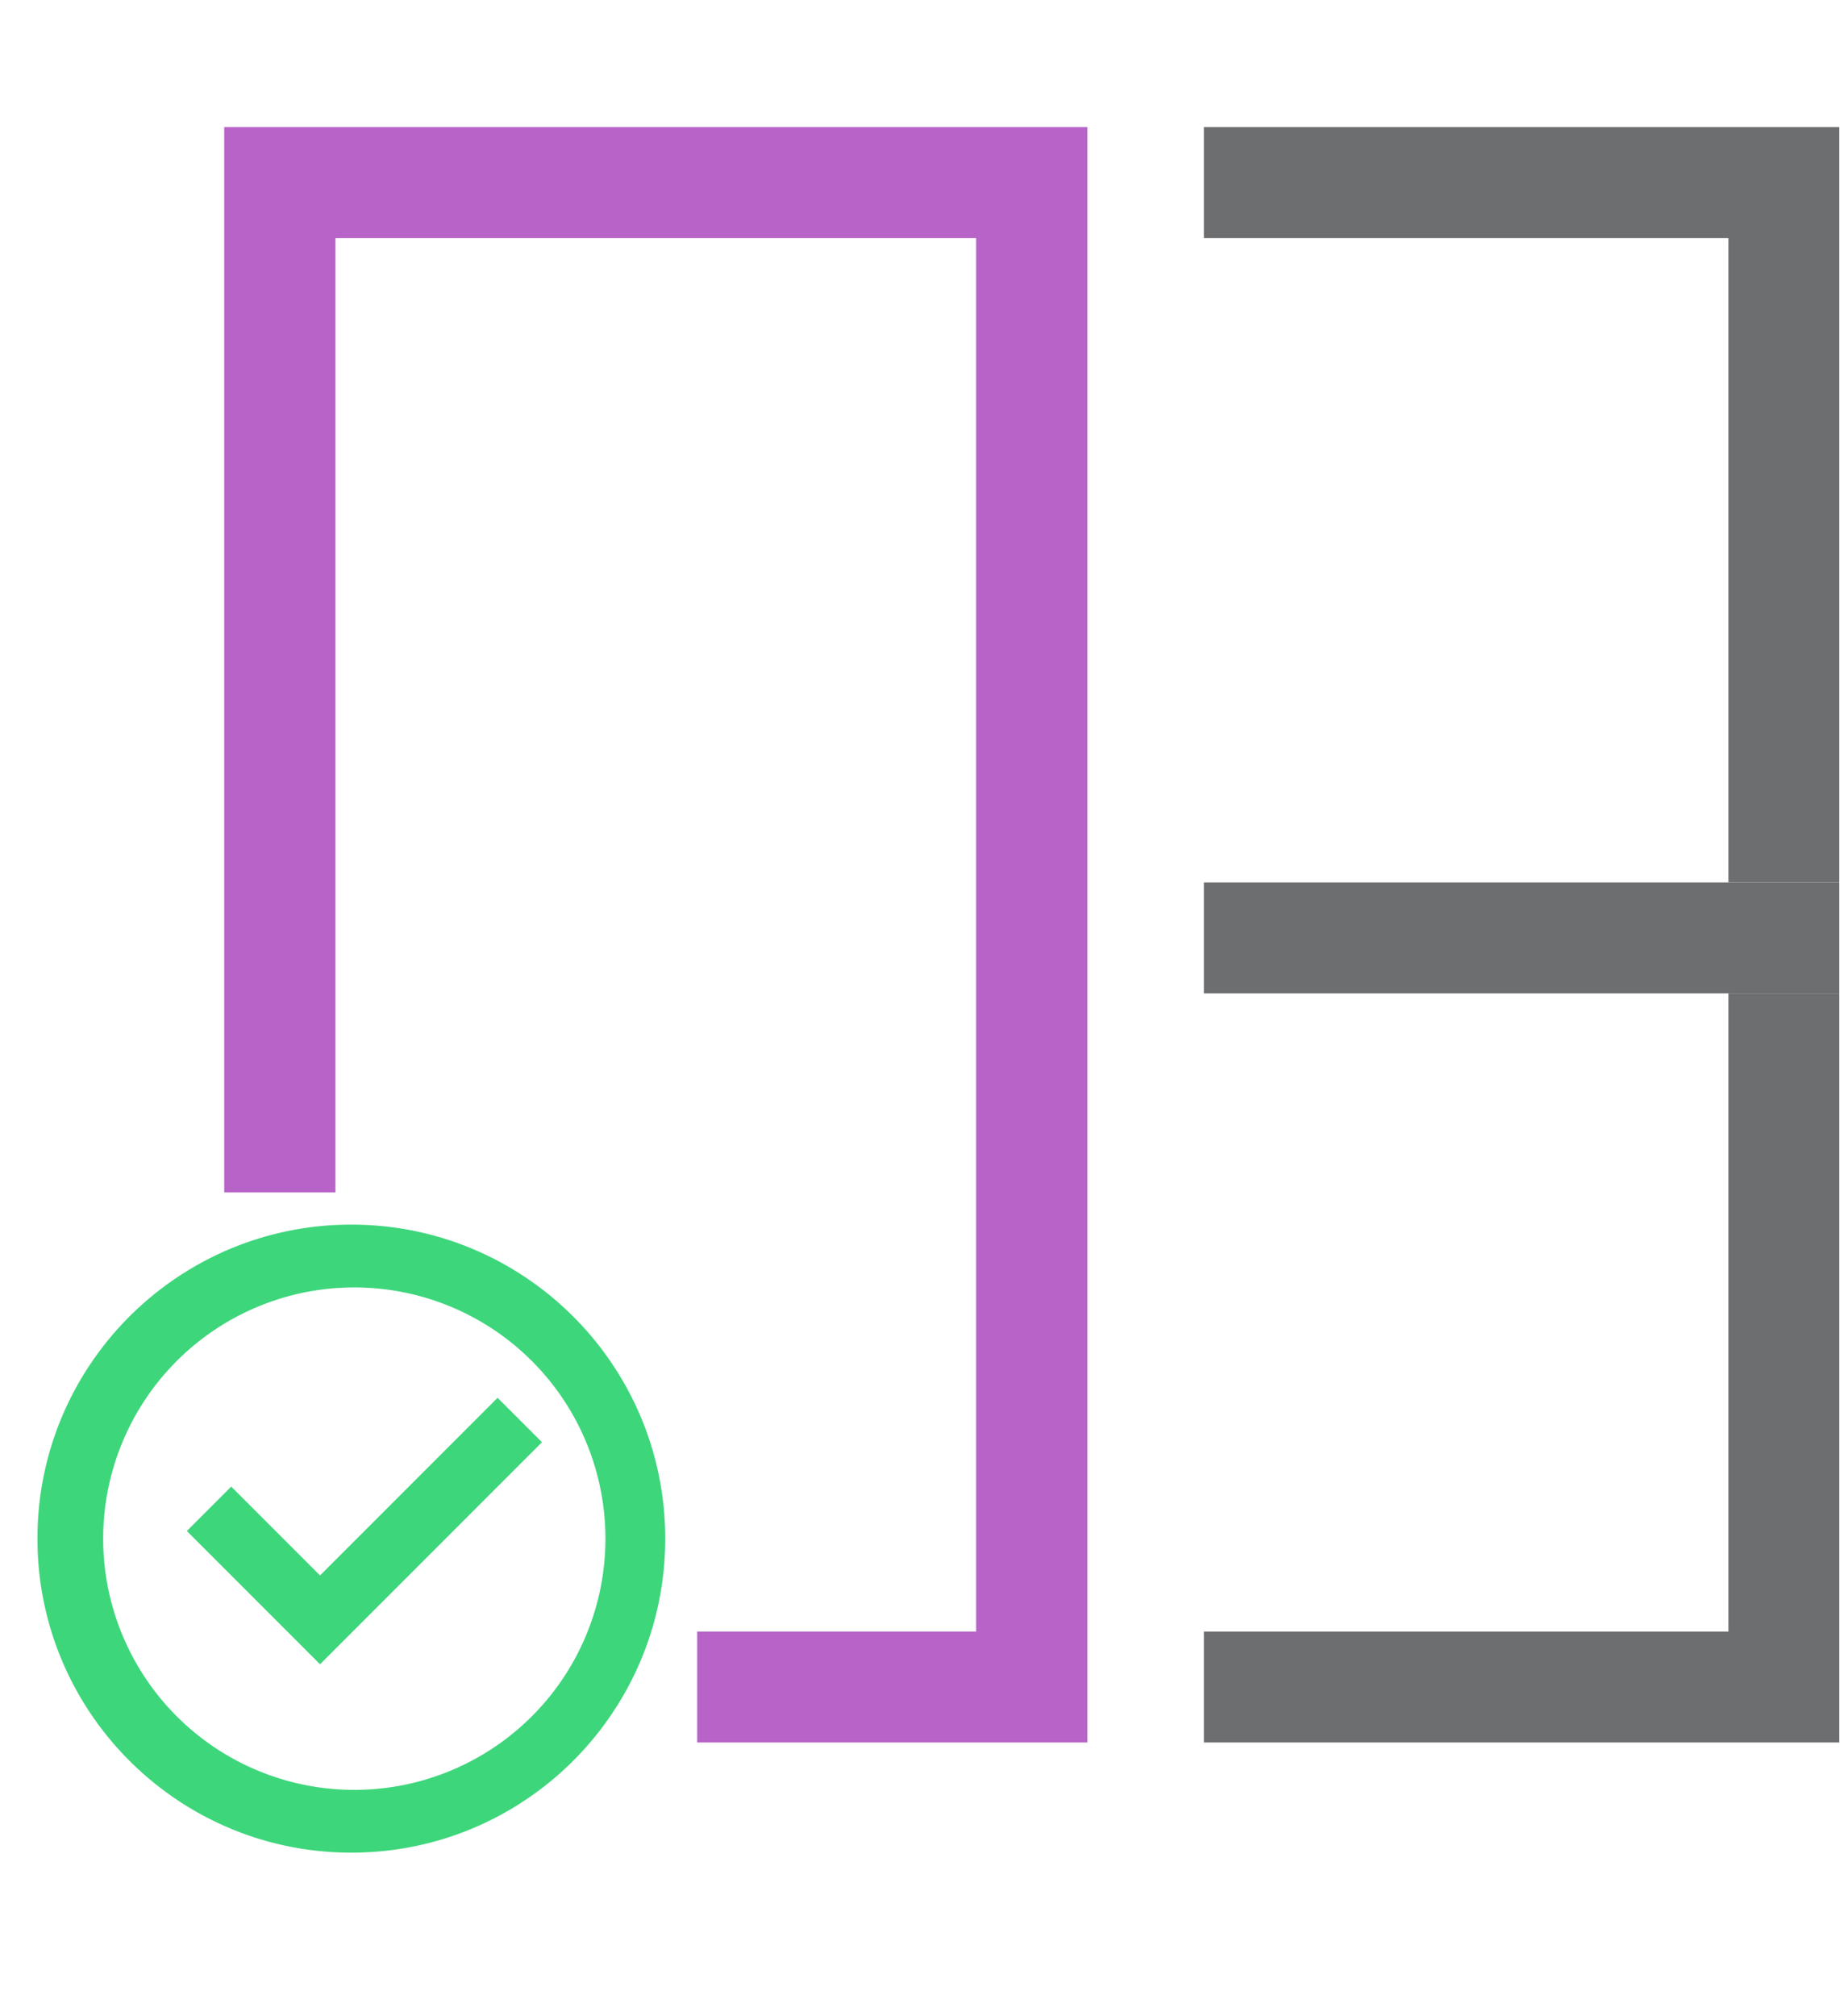
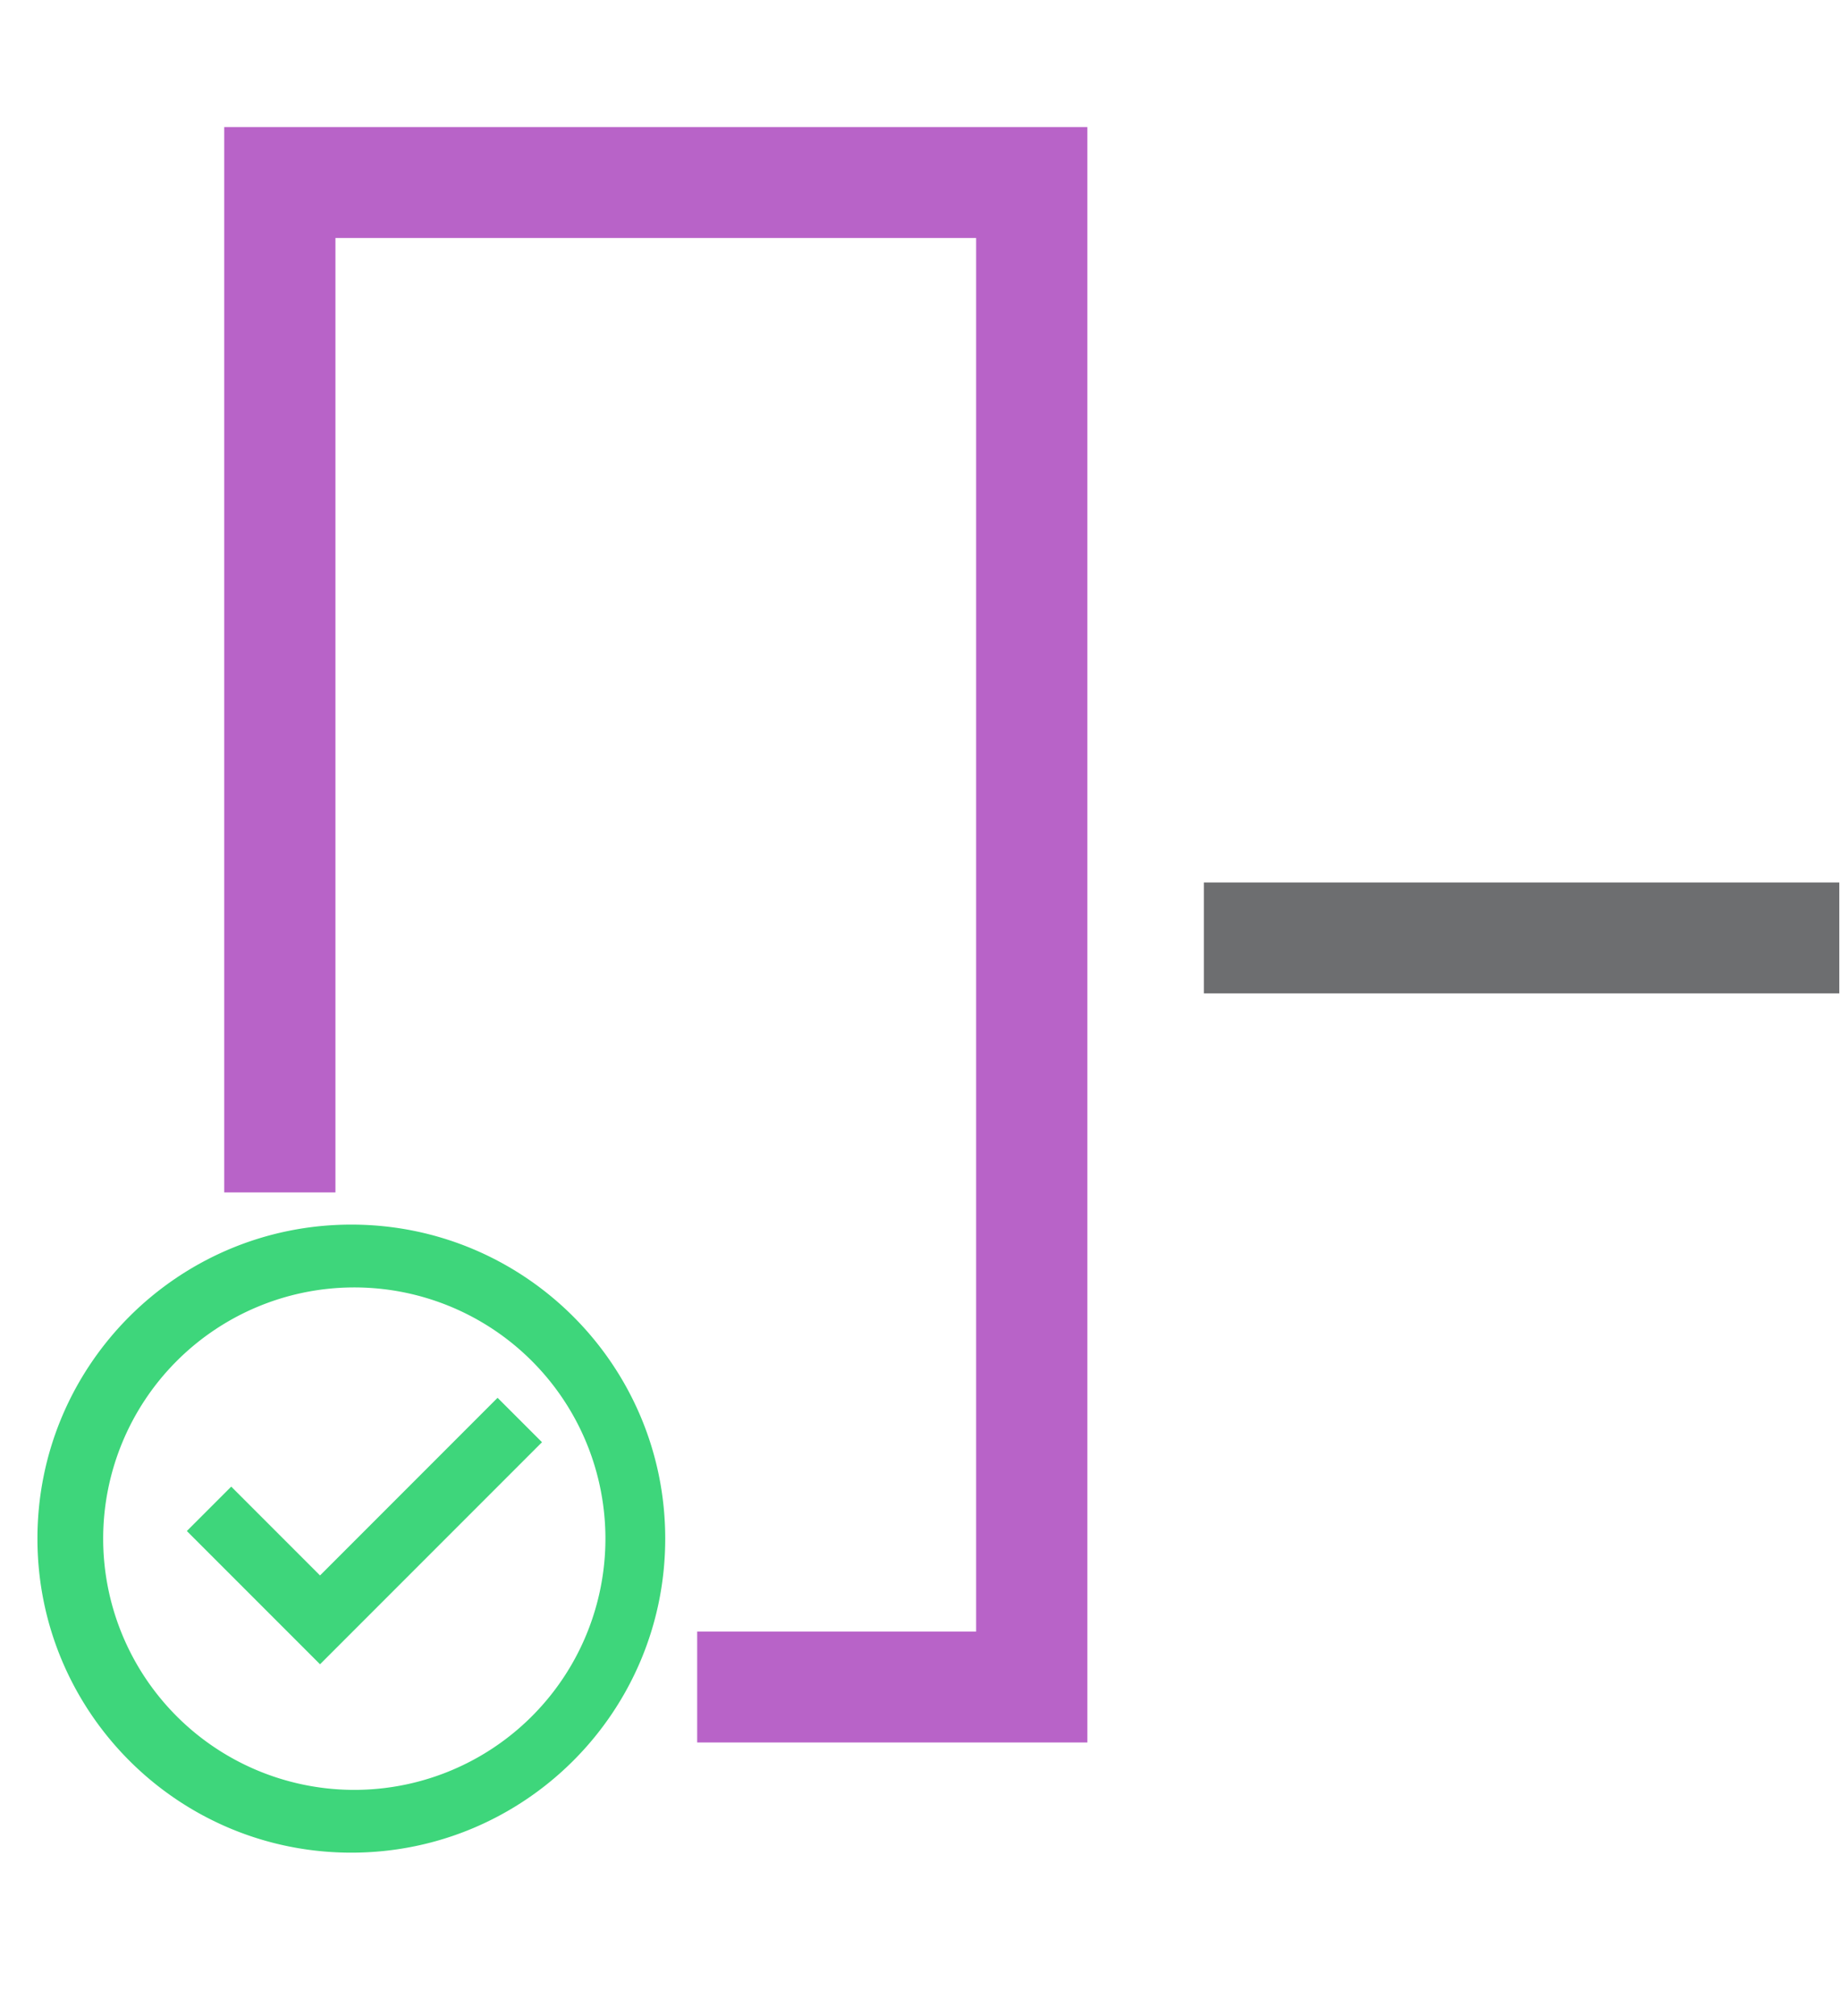
<svg xmlns="http://www.w3.org/2000/svg" xmlns:ns1="http://sodipodi.sourceforge.net/DTD/sodipodi-0.dtd" xmlns:ns2="http://www.inkscape.org/namespaces/inkscape" id="Layer_1" data-name="Layer 1" viewBox="0 0 52.44 57.44" version="1.1" ns1:docname="SetActiveTile.svg" ns2:version="1.0.1 (3bc2e813f5, 2020-09-07)">
  <ns1:namedview pagecolor="#ffffff" bordercolor="#666666" borderopacity="1" objecttolerance="10" gridtolerance="10" guidetolerance="10" ns2:pageopacity="0" ns2:pageshadow="2" ns2:window-width="2560" ns2:window-height="1346" id="namedview73" showgrid="false" ns2:zoom="8.7743735" ns2:cx="64.079668" ns2:cy="39.679926" ns2:window-x="-11" ns2:window-y="-11" ns2:window-maximized="1" ns2:current-layer="Layer_1" />
  <defs id="defs4">
    <style id="style2">.cls-1{fill:none;}.cls-2{fill:#b863c8;}.cls-3{fill:#6d6e70;}</style>
  </defs>
  <polygon class="cls-1" points="22.07 30.26 26.27 34.47 19.87 40.87 19.87 46.48 27.82 46.48 27.82 6.78 9.56 6.78 9.56 33.97 18.36 33.97 22.07 30.26" id="polygon6" />
  <polygon class="cls-2" points="6.39 33.97 9.56 33.97 9.56 6.78 27.82 6.78 27.82 46.48 19.87 46.48 19.87 49.64 30.99 49.64 30.99 3.62 6.39 3.62 6.39 33.97" id="polygon8" />
-   <polygon class="cls-3" points="52.42 3.62 34.31 3.62 34.31 6.78 49.26 6.78 49.26 25.14 52.42 25.14 52.42 3.62" id="polygon10" />
-   <polygon class="cls-3" points="34.31 46.48 34.31 49.64 52.42 49.64 52.42 28.3 49.26 28.3 49.26 46.48 34.31 46.48" id="polygon12" />
  <polygon class="cls-3" points="52.42 25.14 49.26 25.14 34.31 25.14 34.31 28.3 49.26 28.3 52.42 28.3 52.42 25.14" id="polygon14" />
  <path d="m 10.013,52.779 c -4.941,0 -8.946,-4.005 -8.946,-8.946 0,-4.941 4.005,-8.946 8.946,-8.946 4.941,0 8.946,4.005 8.946,8.946 0,4.941 -4.005,8.946 -8.946,8.946 z m 0,-1.789 a 7.157,7.157 0 1 0 0,-14.313 7.157,7.157 0 0 0 0,14.313 z m -0.892,-3.578 -3.796,-3.796 1.265,-1.265 2.531,2.531 5.06,-5.061 1.266,1.265 z" id="path4" style="stroke-width:0.895;stroke-miterlimit:4;stroke-dasharray:none;fill:#3ed67b;fill-opacity:1" />
</svg>